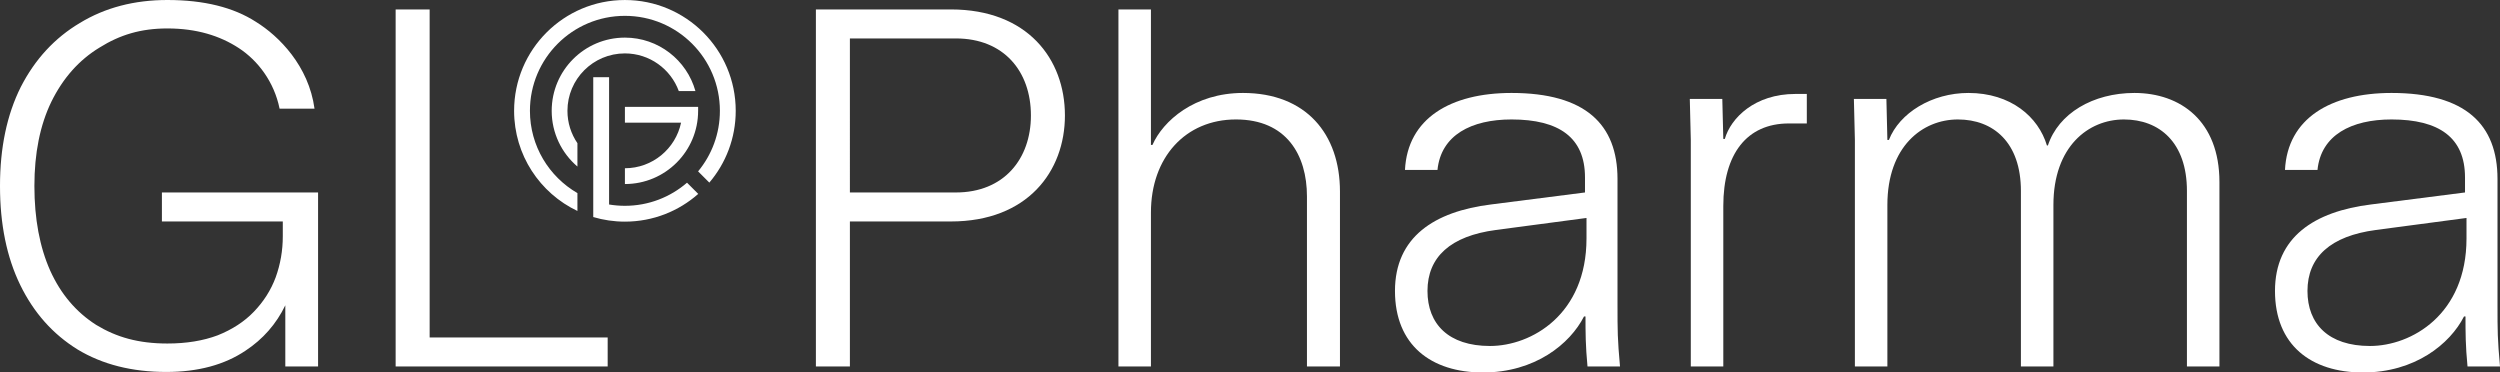
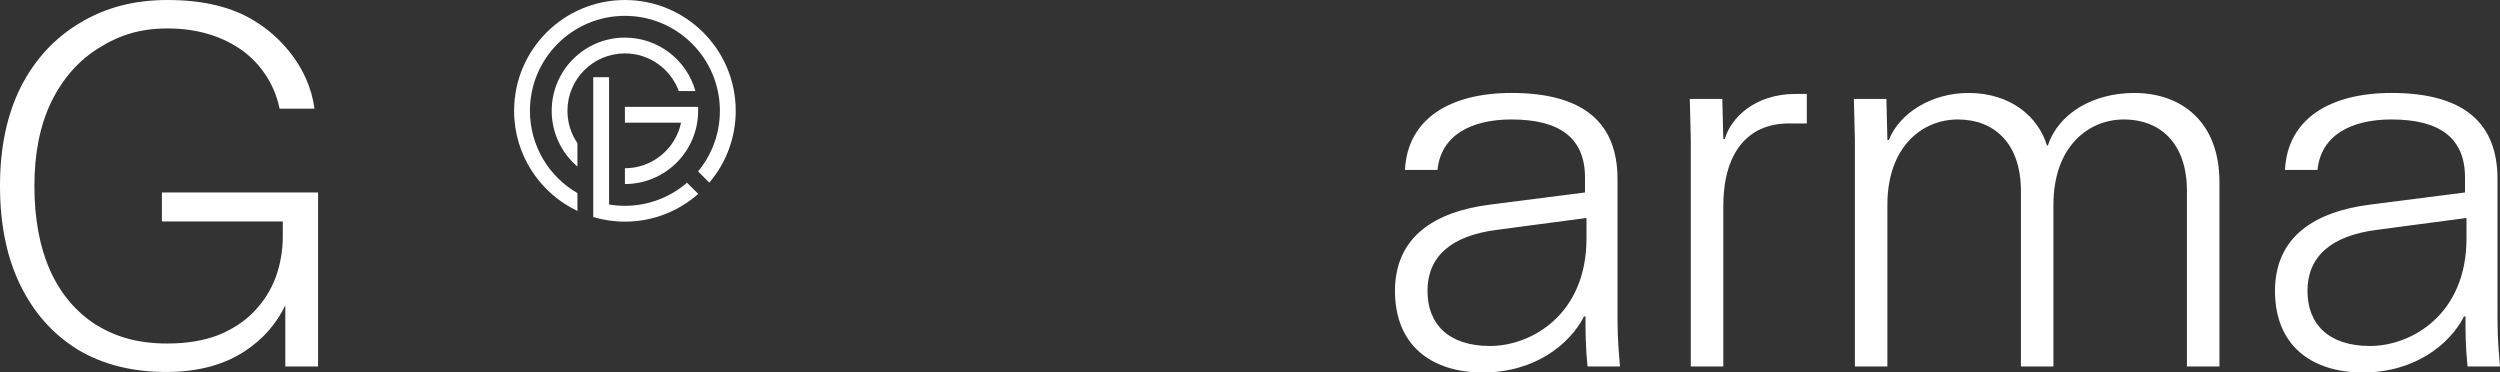
<svg xmlns="http://www.w3.org/2000/svg" id="Ebene_1" viewBox="0 0 13381.05 1993.71">
  <rect x="0" y="0" width="13381.05" height="1993.71" fill="#333333" stroke="none" />
  <defs>
    <style>.cls-1,.cls-2{fill:#fff;}.cls-2{fill-rule:evenodd;}</style>
  </defs>
-   <path class="cls-1" d="m2117.63,50.52v1911.07h1134.87v-155.24h-952.86V50.52h-182.01Z" />
-   <path class="cls-1" d="m5699.93,617.95c0-302.45-200.74-567.43-610.26-567.43h-722.67v1911.07h182v-776.2h540.67c409.52,0,610.26-267.66,610.26-567.44Zm-182.01,0c0,232.86-144.53,412.19-401.48,412.19h-567.44V205.76h567.44c256.95,0,401.48,176.65,401.48,412.19Z" />
-   <path class="cls-1" d="m5986.32,50.52v1911.07h173.98v-824.38c0-294.42,184.68-497.84,455.02-497.84s380.07,190.04,380.07,412.19v910.03h176.65v-936.8c0-307.8-182-527.28-519.25-527.28-259.63,0-428.25,149.89-484.46,278.36h-8.03V50.52h-173.98Z" />
  <path class="cls-1" d="m8090.13,639.37c254.27,0,393.45,96.36,393.45,310.48v80.29l-503.19,64.24c-302.45,37.47-513.9,173.98-513.9,463.05s192.71,436.28,471.07,436.28,465.73-152.56,540.67-299.78h8.03c0,85.65,0,155.25,10.71,267.66h173.97c-13.38-149.89-13.38-184.68-13.38-337.25v-666.46c0-291.75-171.3-460.37-567.43-460.37-326.54,0-556.73,136.51-570.11,412.19h173.98c18.73-187.36,182-270.33,396.13-270.33Zm-449.67,918.06c0-182.01,123.13-294.42,366.69-326.54l484.46-64.24v109.74c0,406.84-294.42,575.46-516.58,575.46s-334.57-117.77-334.57-294.42Z" />
  <path class="cls-1" d="m9049.88,749.1v1212.48h173.97v-859.18c0-278.36,125.8-441.63,350.63-441.63h96.36v-157.92h-61.56c-216.8,0-345.28,128.48-377.4,240.89h-8.03l-5.35-214.13h-173.98l5.36,219.48Z" />
  <path class="cls-1" d="m11705.35,1961.59h174v-987.65c0-326.54-208.8-476.43-455-476.43-222.2,0-406.9,109.74-463.1,281.04h-5.3c-45.5-152.56-192.7-281.04-420.3-281.04-195.3,0-369.3,107.06-425.5,251.6h-8.1l-5.3-219.48h-173.99l5.35,219.48v1212.48h173.94v-864.53c0-313.16,187.4-457.69,377.4-457.69s337.3,123.12,337.3,382.75v939.47h174v-864.53c0-313.16,187.3-457.69,377.4-457.69s337.2,123.12,337.2,382.75v939.47Z" />
  <path class="cls-1" d="m12800.25,639.37c254.3,0,393.5,96.36,393.5,310.48v80.29l-503.2,64.24c-302.5,37.47-513.9,173.98-513.9,463.05s192.7,436.28,471,436.28,465.8-152.56,540.7-299.78h8c0,85.65,0,155.25,10.8,267.66h173.9c-13.4-149.89-13.4-184.68-13.4-337.25v-666.46c0-291.75-171.3-460.37-567.4-460.37-326.5,0-556.7,136.51-570.1,412.19h174c18.7-187.36,182-270.33,396.1-270.33Zm-449.7,918.06c0-182.01,123.2-294.42,366.7-326.54l484.5-64.24v109.74c0,406.84-294.4,575.46-516.6,575.46s-334.6-117.77-334.6-294.42Z" />
  <path class="cls-1" d="m415.74,1870.83c132.72,80.02,290.82,120.04,474.29,120.04,169.81,0,311.32-38.06,424.52-114.19,93.26-61.64,164.11-142.48,212.57-242.52v327.43h175.36v-931.45h-835.87v155.25h647.03v79.4c0,76.12-12.69,149.31-38.06,219.58-25.38,68.31-64.41,129.79-117.11,184.44-50.75,52.7-115.16,94.67-193.23,125.9-78.08,29.27-167.86,43.91-269.35,43.91-154.2,0-271.62-33.18-380.92-99.54-107.35-68.31-189.33-164.93-245.93-289.85-56.6-126.87-84.9-278.13-84.9-453.8s30.25-325.96,90.76-450.87c62.46-126.87,148.34-223.48,257.64-289.85,109.3-68.31,220.87-102.47,363.35-102.47,156.14,0,281.2,38.98,382.68,105.34,101.5,66.36,188.7,180.17,217.92,324.08h186.96c-31.07-229.07-190.31-388.44-313.27-464.56C1249.17,39.04,1091.07,0,895.89,0c-177.62,0-333.76,40.99-468.44,122.96-134.68,80.03-240.07,194.21-316.2,342.55C37.08,613.85,0,790.49,0,995.43s36.11,381.59,108.33,529.92c72.22,148.34,174.69,263.5,307.41,345.48Z" />
  <path class="cls-2" d="m3344.8,1186.29c150.49,0,287.9-56.05,392.47-148.42l-60.04-60.05c-89.13,77.11-205.34,123.75-332.44,123.75-28.87,0-57.17-2.41-84.72-7.03V413.14h-84.74v748.59c53.7,15.98,110.58,24.56,169.47,24.56Zm593.1-593.1c0,146.57-53.17,280.71-141.26,384.21l-60.14-60.14c72.87-87.98,116.67-200.91,116.67-324.08,0-280.77-227.61-508.38-508.38-508.38s-508.38,227.61-508.38,508.38c0,188.17,102.24,352.47,254.2,440.37v95.65c-200.38-95.19-338.91-299.43-338.91-536.02C2751.7,265.63,3017.24.09,3344.8.09s593.1,265.54,593.1,593.1Zm-985,0c0,119.44,53.44,226.4,137.71,298.28v-125.06c-33.71-49.32-53.43-108.97-53.43-173.22,0-169.74,137.6-307.35,307.35-307.35,132.52,0,245.45,83.87,288.6,201.43h89.04c-46.21-164.97-197.67-285.96-377.4-285.96-216.42,0-391.87,175.45-391.87,391.87Zm783.75,0c0,216.42-175.44,391.86-391.85,391.88v-84.53c147.84-.13,271.24-104.64,300.5-243.8h-300.5v-84.73h391.85v21.19Z" />
</svg>